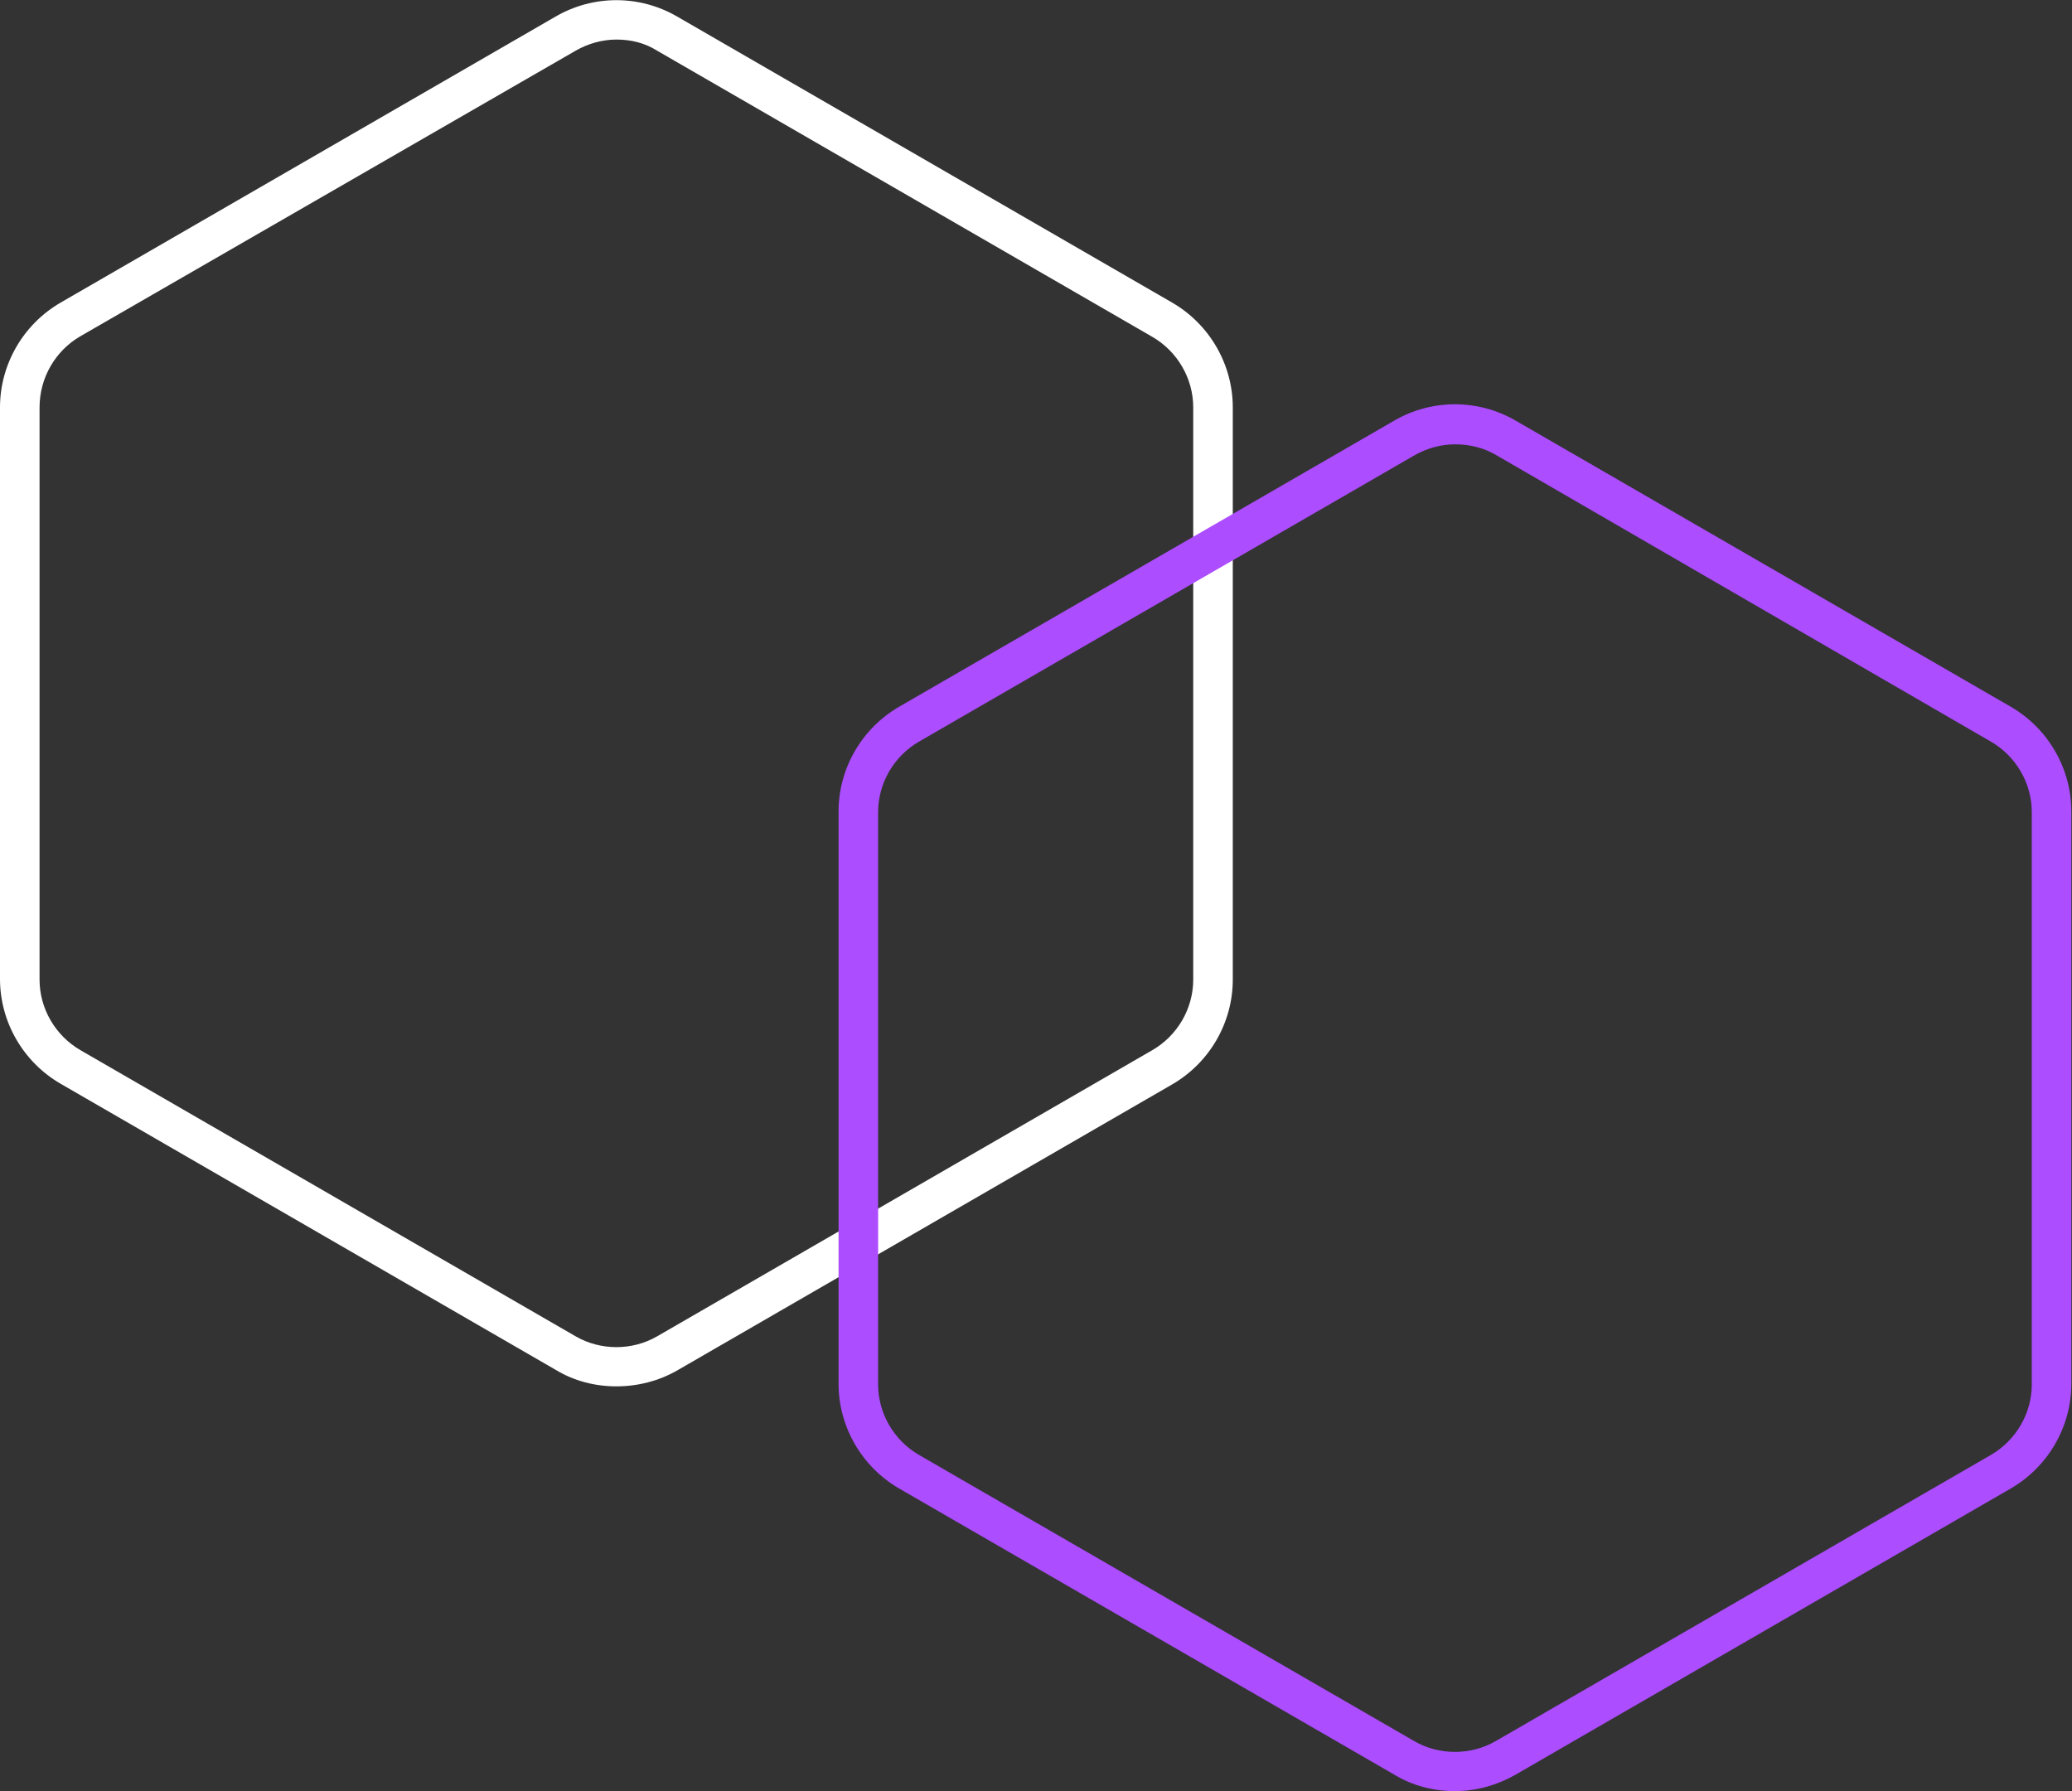
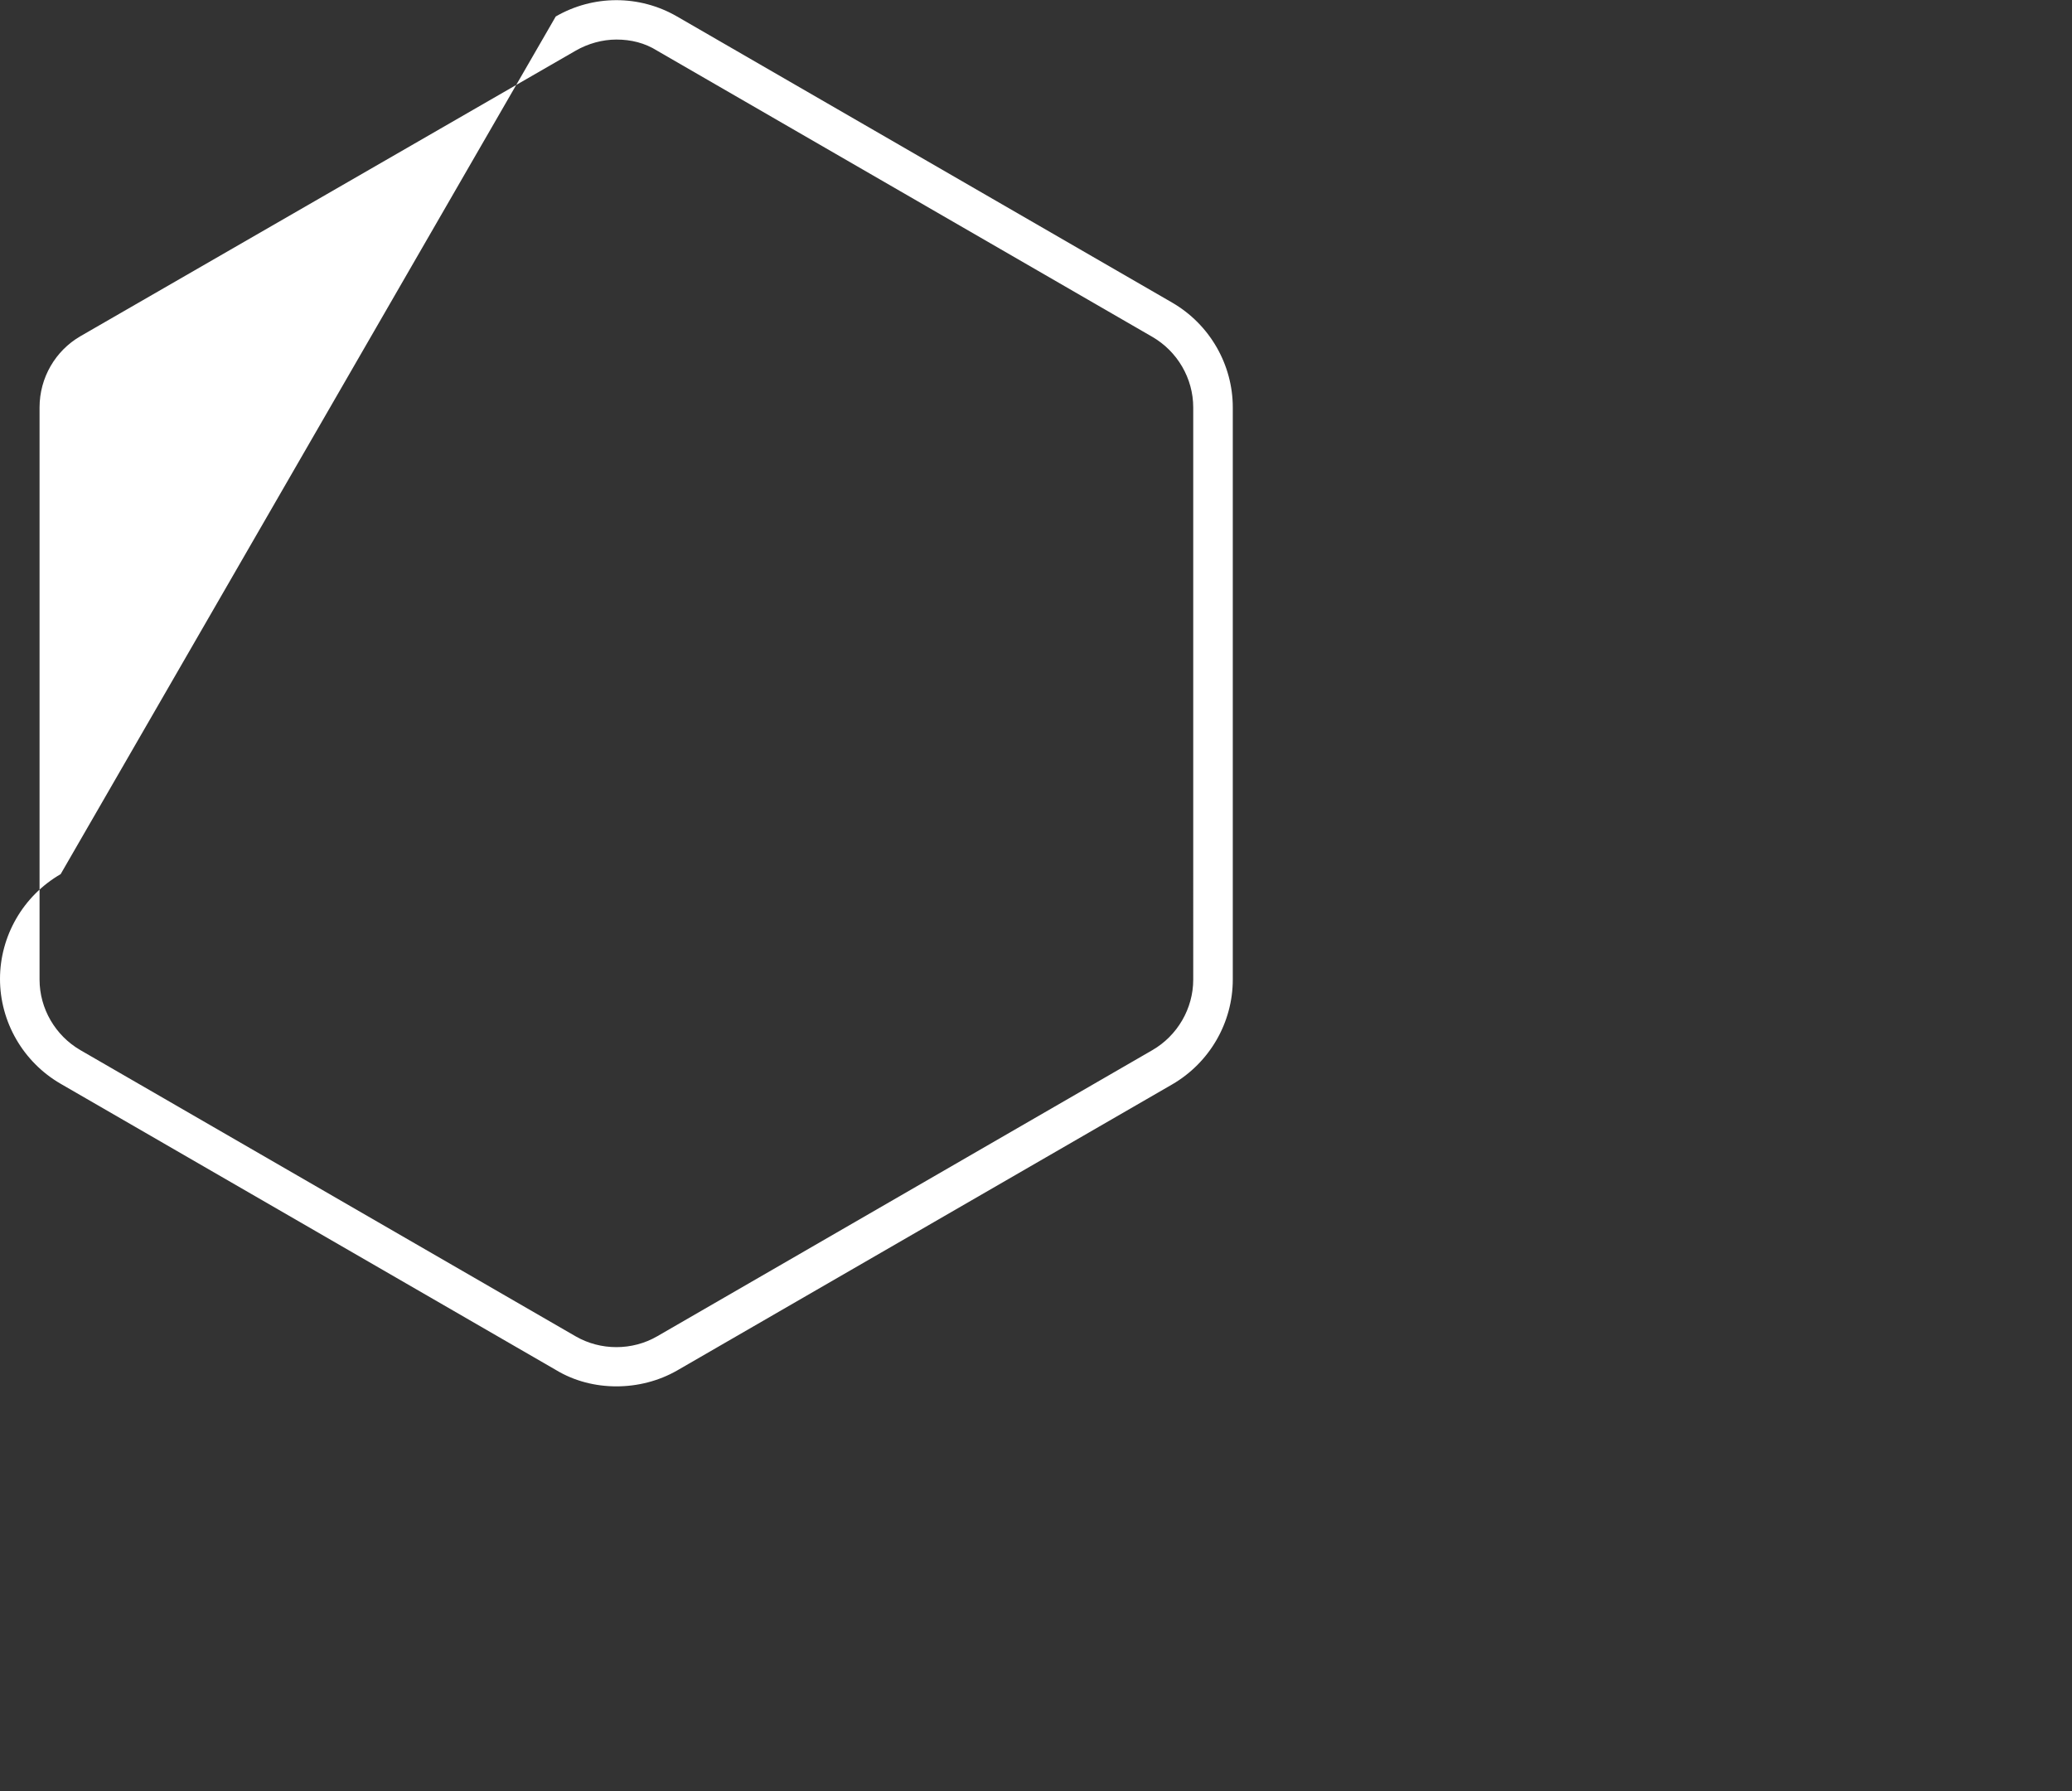
<svg xmlns="http://www.w3.org/2000/svg" id="Camada_1" x="0px" y="0px" viewBox="0 0 314.3 271.7" style="enable-background:new 0 0 314.3 271.7;" xml:space="preserve">
  <rect x="0" y="0" width="314.3" height="271.7" fill="#333333" stroke="none" />
  <style type="text/css">	.st0{fill:#FFFFFF;}	.st1{fill:#AC4DFF;}</style>
  <g>
-     <path class="st0" d="M93.5,210.3c-3.2,0-6.4-0.8-9.2-2.5L9.2,164.4c-5.7-3.3-9.2-9.4-9.2-15.9V61.8c0-6.5,3.5-12.6,9.2-15.9  L84.3,2.5c5.7-3.3,12.7-3.3,18.4,0l75.1,43.4c5.7,3.3,9.2,9.4,9.2,15.9v86.8c0,6.5-3.5,12.6-9.2,15.9l-75.1,43.4  C99.9,209.5,96.7,210.3,93.5,210.3z M93.5,6c-2.1,0-4.3,0.6-6.2,1.7L12.2,51C8.4,53.2,6,57.3,6,61.8v86.8c0,4.4,2.4,8.5,6.2,10.7  l75.1,43.4c3.8,2.2,8.6,2.2,12.4,0l75.1-43.4c3.8-2.2,6.2-6.3,6.2-10.7V61.8c0-4.4-2.4-8.5-6.2-10.7L99.7,7.7  C97.8,6.5,95.7,6,93.5,6z" />
-     <path class="st1" d="M220.7,271.7c-3.2,0-6.4-0.8-9.2-2.5l-75.1-43.4c-5.7-3.3-9.2-9.4-9.2-15.9v-86.8c0-6.5,3.5-12.6,9.2-15.9  l75.1-43.4c5.7-3.3,12.7-3.3,18.4,0l75.1,43.4c5.7,3.3,9.2,9.4,9.2,15.9v86.8c0,6.5-3.5,12.6-9.2,15.9l-75.1,43.4  C227.1,270.8,223.9,271.7,220.7,271.7z M220.7,67.4c-2.1,0-4.3,0.6-6.2,1.7l-75.1,43.4c-3.8,2.2-6.2,6.3-6.2,10.7v86.8  c0,4.4,2.4,8.5,6.2,10.7l75.1,43.4c3.8,2.2,8.6,2.2,12.4,0l75.1-43.4c3.8-2.2,6.2-6.3,6.2-10.7v-86.8c0-4.4-2.4-8.5-6.2-10.7  L226.9,69C225,67.9,222.9,67.4,220.7,67.4z" />
+     <path class="st0" d="M93.5,210.3c-3.2,0-6.4-0.8-9.2-2.5L9.2,164.4c-5.7-3.3-9.2-9.4-9.2-15.9c0-6.5,3.5-12.6,9.2-15.9  L84.3,2.5c5.7-3.3,12.7-3.3,18.4,0l75.1,43.4c5.7,3.3,9.2,9.4,9.2,15.9v86.8c0,6.5-3.5,12.6-9.2,15.9l-75.1,43.4  C99.9,209.5,96.7,210.3,93.5,210.3z M93.5,6c-2.1,0-4.3,0.6-6.2,1.7L12.2,51C8.4,53.2,6,57.3,6,61.8v86.8c0,4.4,2.4,8.5,6.2,10.7  l75.1,43.4c3.8,2.2,8.6,2.2,12.4,0l75.1-43.4c3.8-2.2,6.2-6.3,6.2-10.7V61.8c0-4.4-2.4-8.5-6.2-10.7L99.7,7.7  C97.8,6.5,95.7,6,93.5,6z" />
  </g>
</svg>